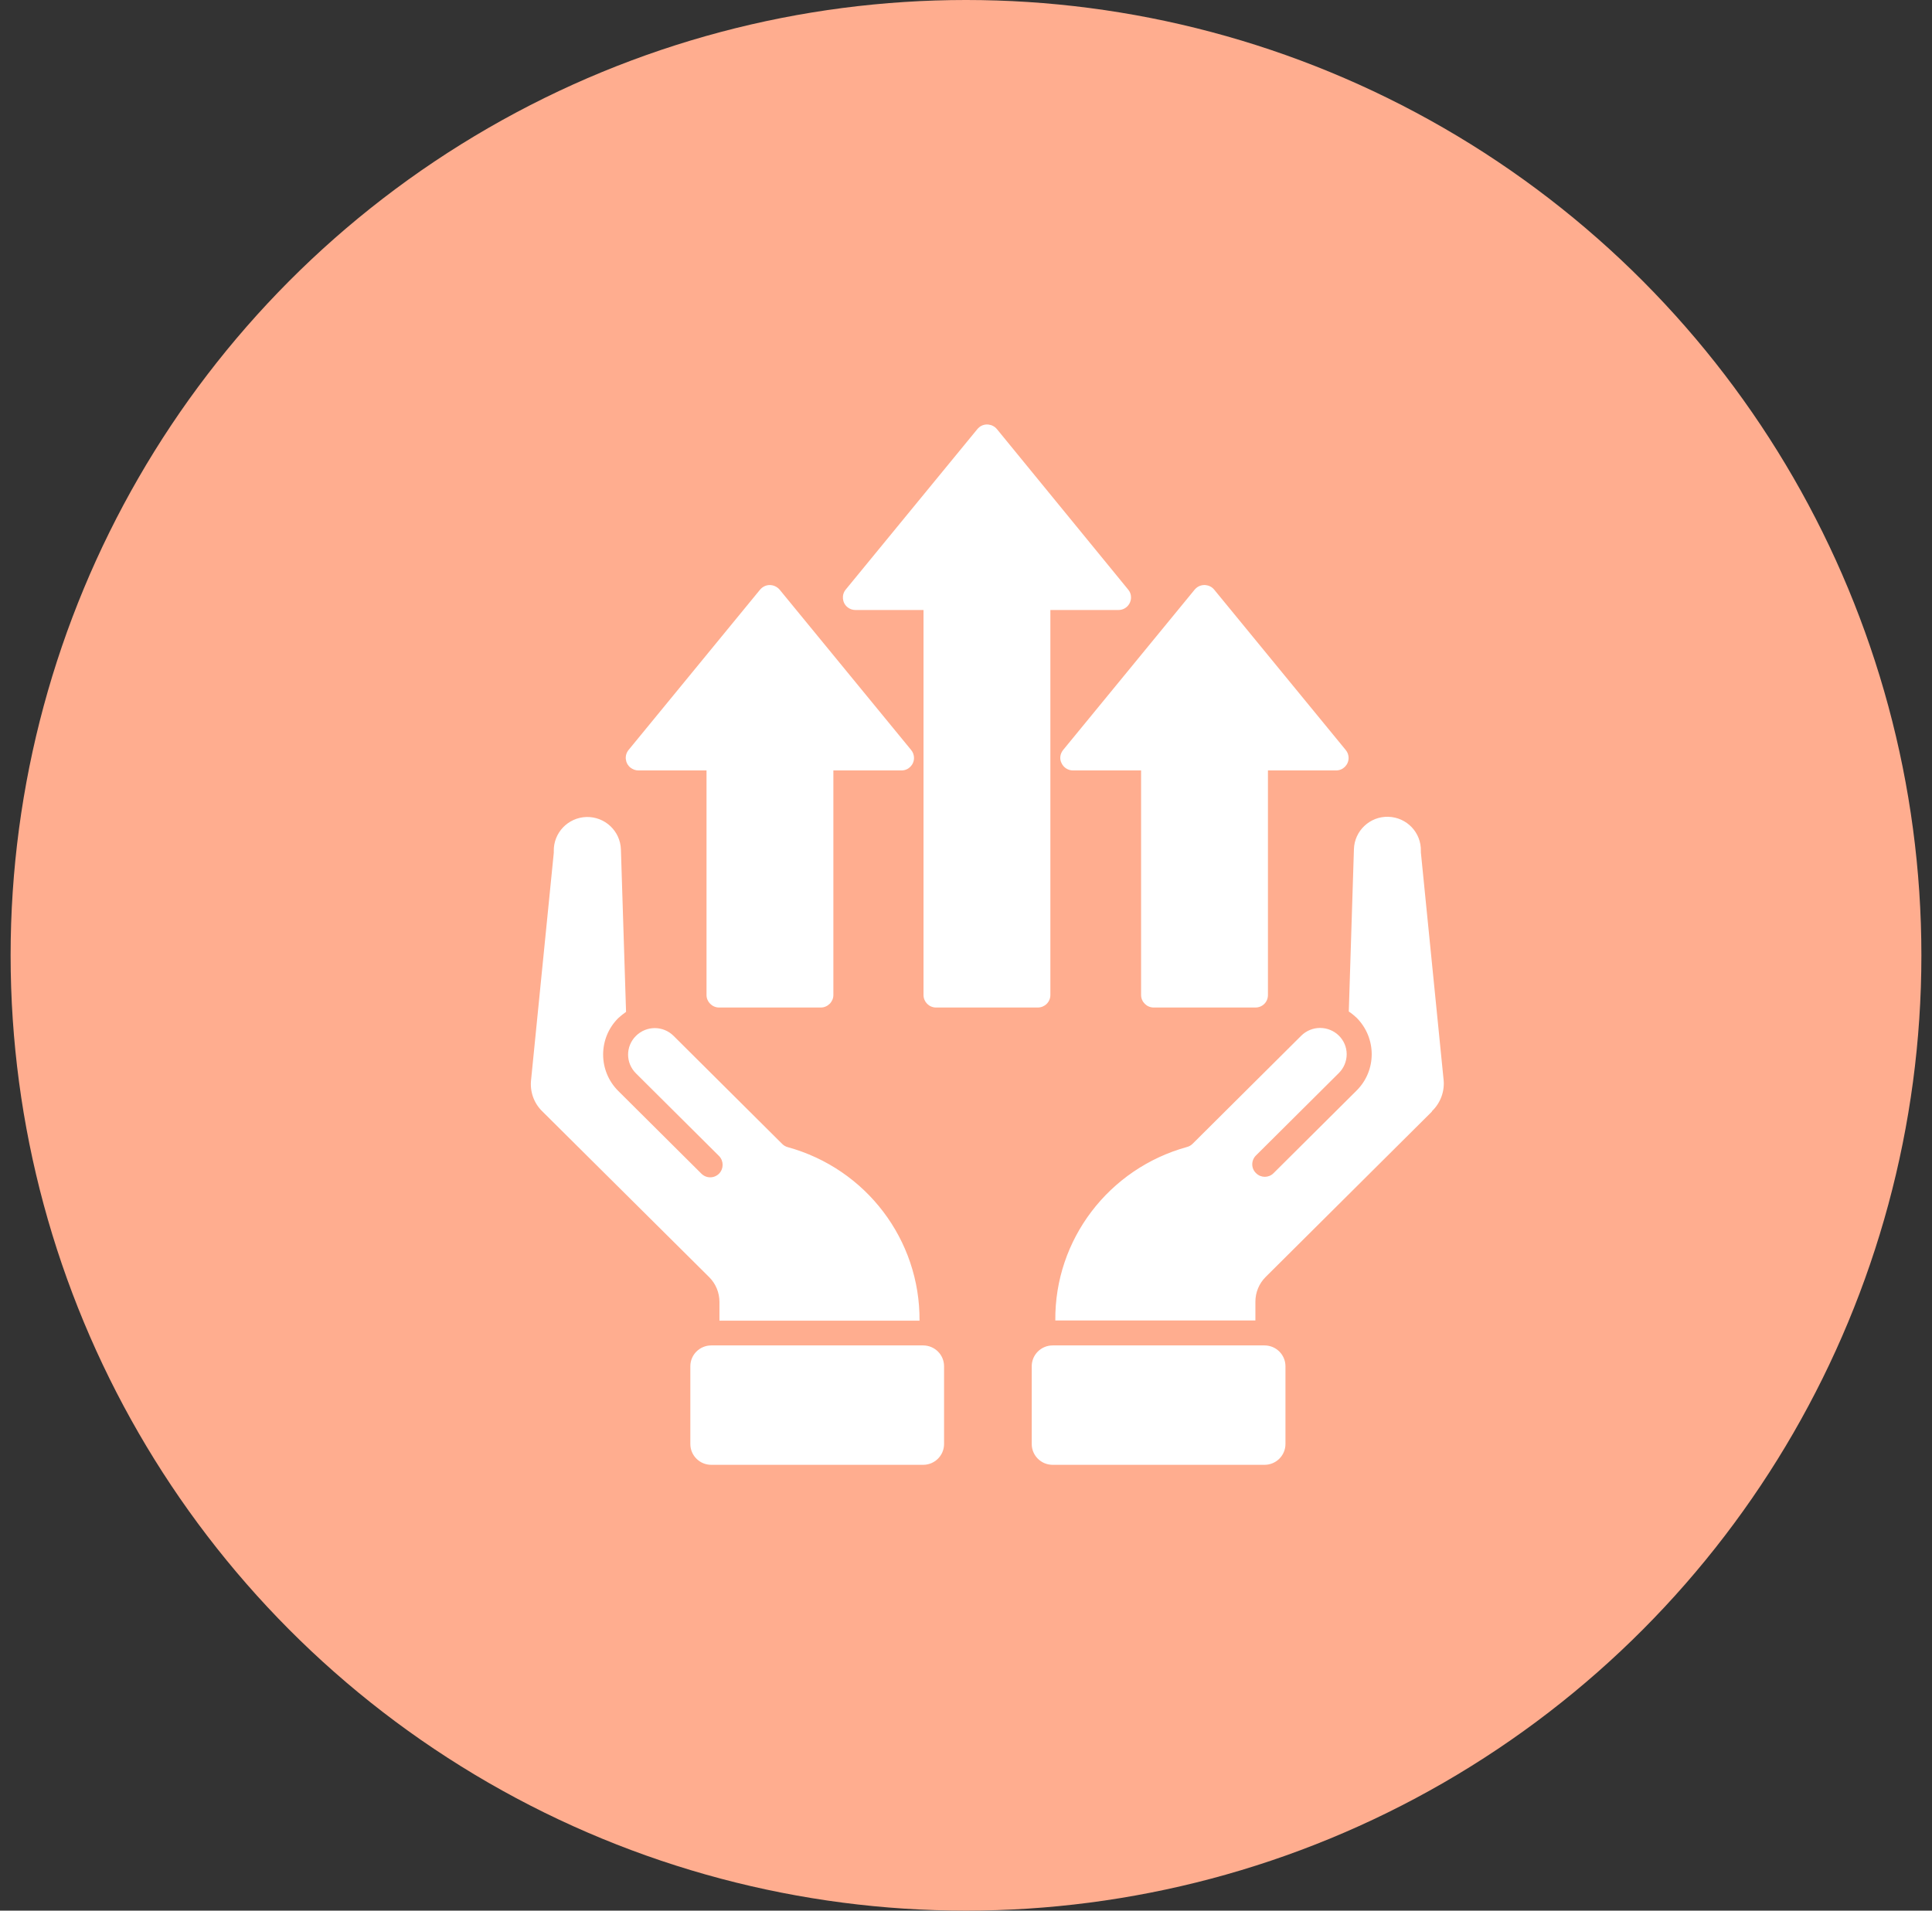
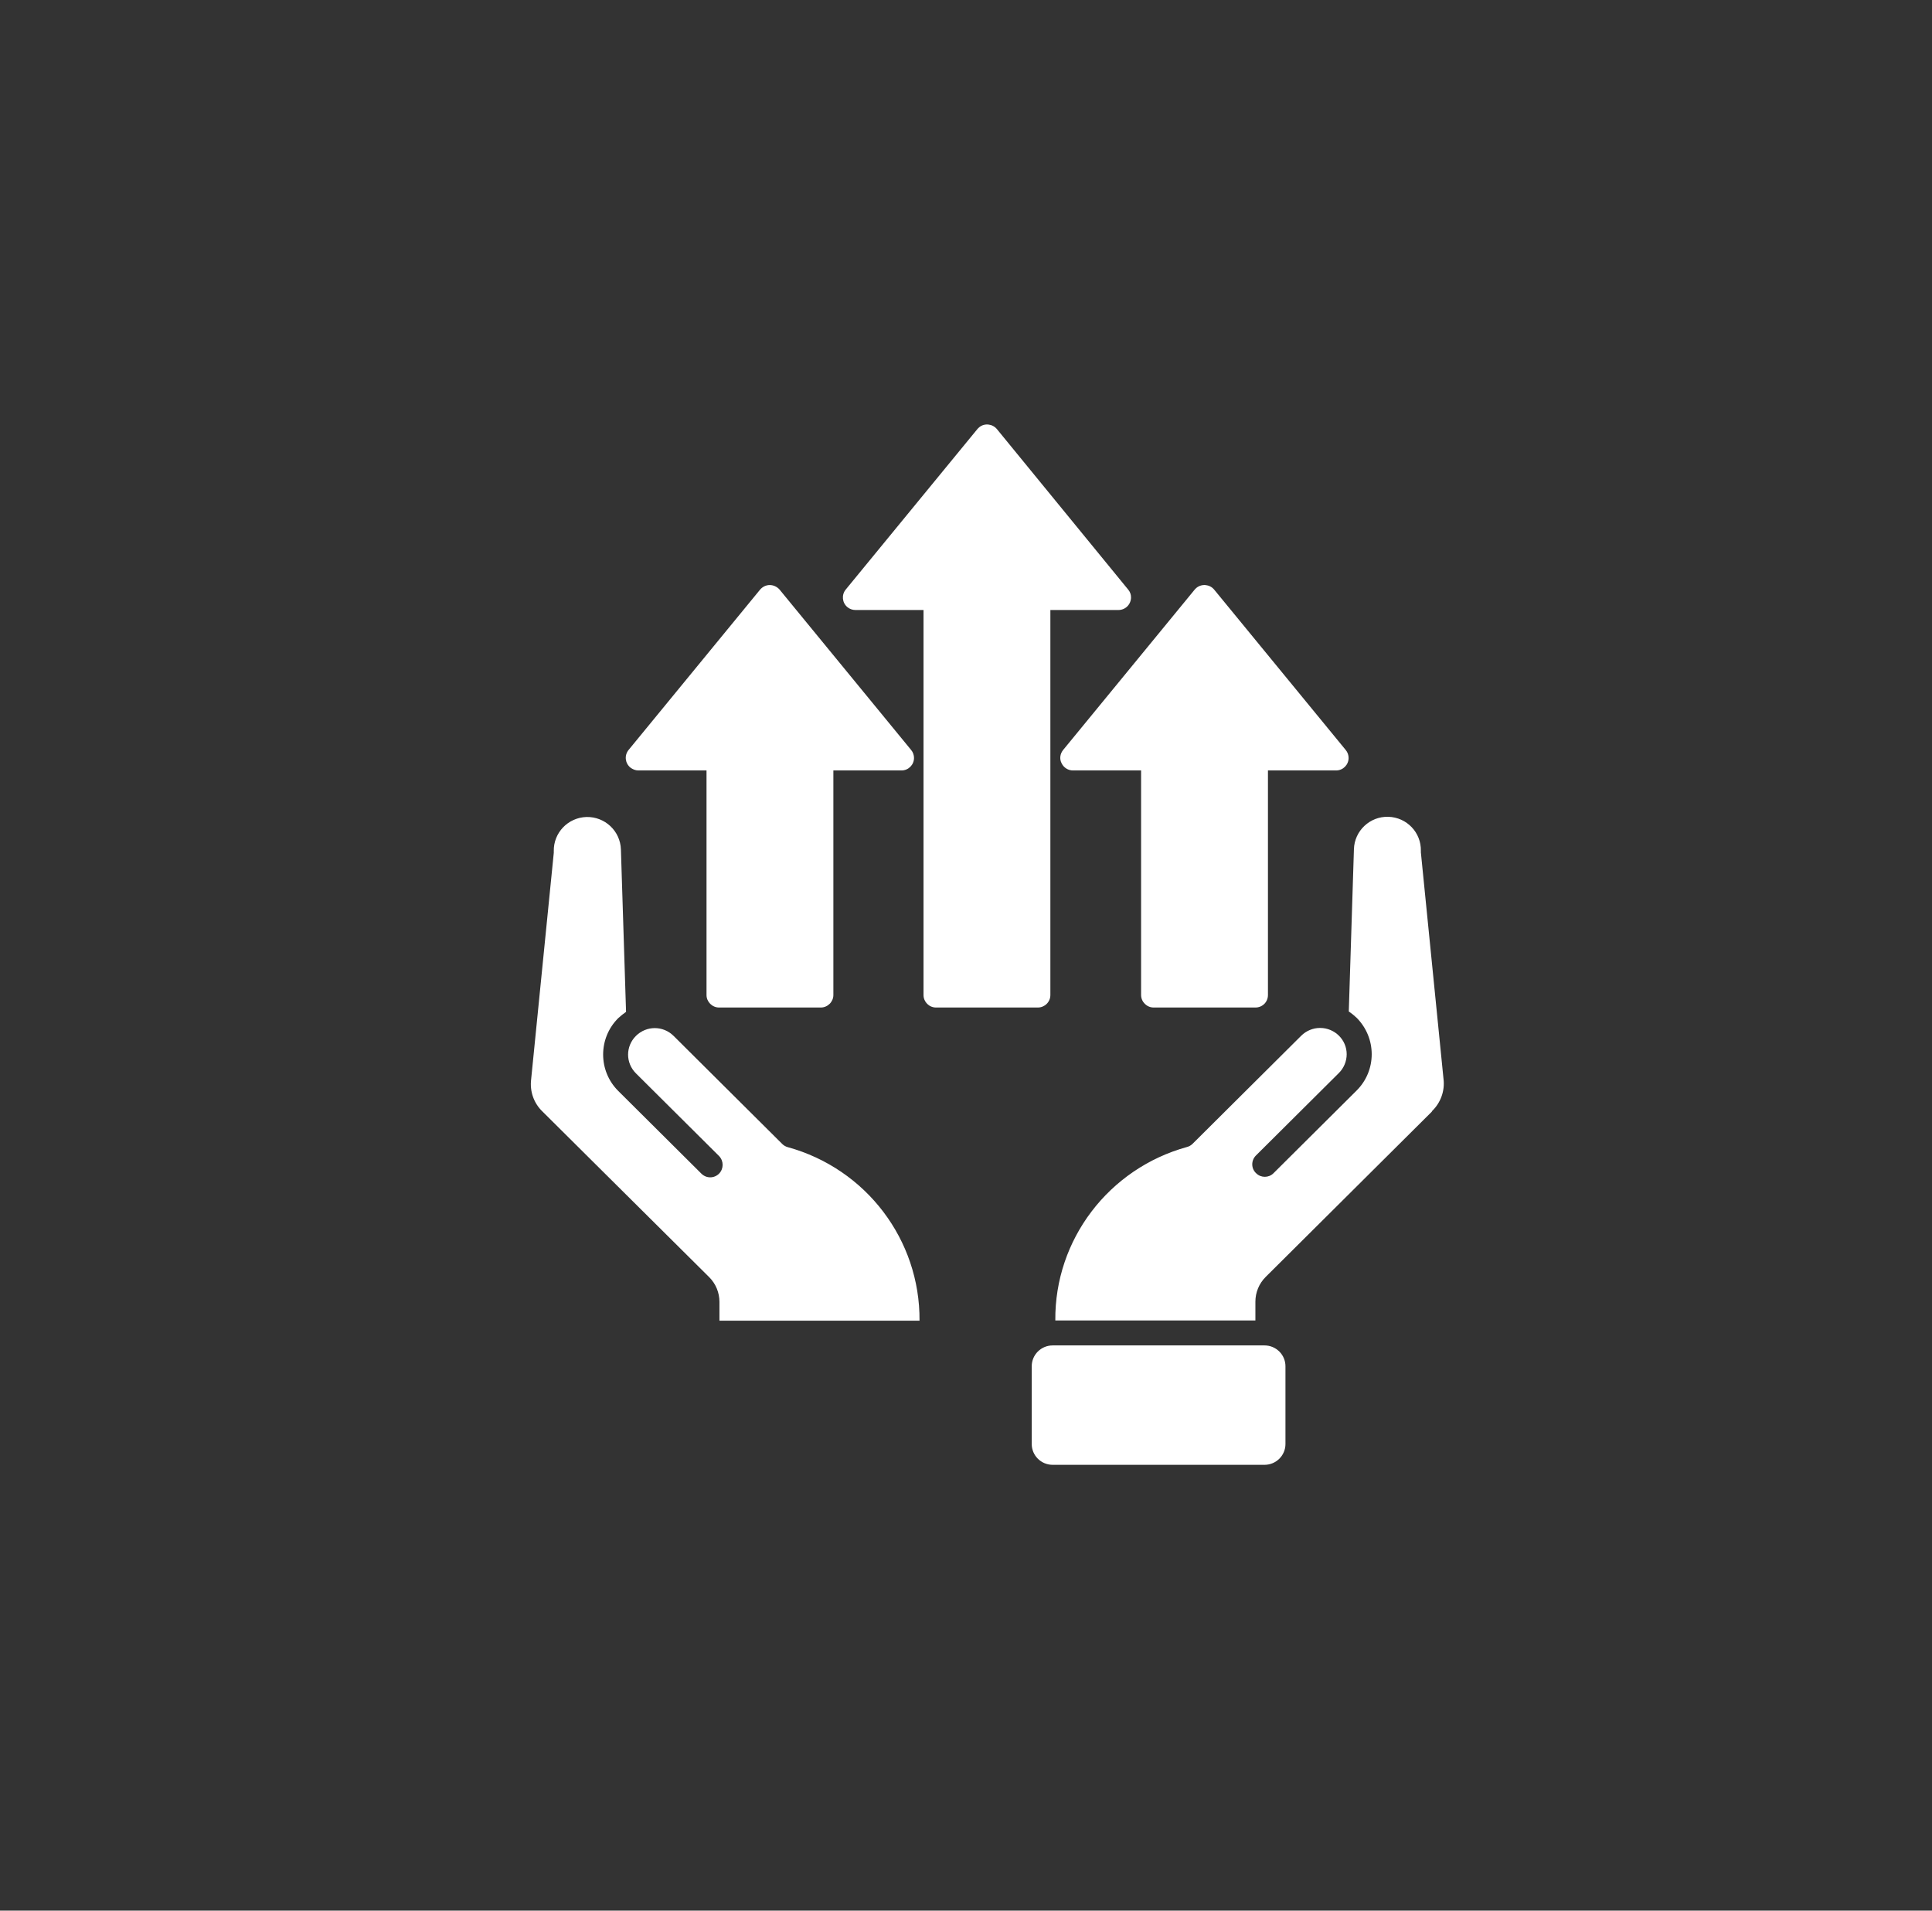
<svg xmlns="http://www.w3.org/2000/svg" width="91" height="90" viewBox="0 0 91 90" fill="none">
  <rect x="0" y="0" width="91" height="90" fill="#333333" stroke="none" />
-   <circle cx="45.5" cy="45" r="45" fill="#FFAD8F" />
  <g clip-path="url(#clip0_200_7967)">
    <path fill-rule="evenodd" clip-rule="evenodd" d="M25.555 52.361C25.143 51.968 24.946 51.407 25.018 50.837L26.084 40.169C26.084 40.169 26.084 40.115 26.084 40.097C26.066 39.233 26.747 38.511 27.625 38.484C28.494 38.466 29.219 39.144 29.246 40.017L29.488 47.664C29.363 47.753 29.237 47.851 29.121 47.958C28.171 48.903 28.171 50.444 29.121 51.389L33.036 55.284C33.269 55.516 33.636 55.516 33.869 55.284C34.093 55.052 34.093 54.687 33.869 54.455L29.954 50.56C29.461 50.07 29.461 49.286 29.954 48.796C30.447 48.306 31.235 48.306 31.728 48.796L36.843 53.885C36.914 53.956 37.004 54.009 37.103 54.036C40.794 55.052 43.338 58.403 43.311 62.209H33.887V61.327C33.887 60.89 33.716 60.471 33.403 60.159L25.555 52.361ZM67.445 52.361L59.615 60.15C59.301 60.462 59.131 60.881 59.131 61.318V62.2H49.707C49.671 58.394 52.224 55.043 55.915 54.027C56.014 54.001 56.103 53.947 56.175 53.876L61.29 48.787C61.523 48.555 61.846 48.421 62.177 48.421C62.867 48.421 63.431 48.974 63.431 49.66C63.431 49.99 63.297 50.311 63.064 50.543L59.149 54.437C58.925 54.669 58.925 55.043 59.167 55.266C59.391 55.489 59.758 55.489 59.982 55.266L63.897 51.371C64.847 50.427 64.847 48.894 63.897 47.94C63.781 47.833 63.664 47.735 63.53 47.646L63.772 39.999C63.798 39.135 64.524 38.449 65.393 38.475C66.262 38.502 66.943 39.215 66.925 40.08C66.925 40.106 66.925 40.133 66.925 40.151L67.991 50.819C68.063 51.38 67.857 51.951 67.445 52.343V52.361ZM46.957 20.214C46.751 19.964 46.374 19.92 46.124 20.125C46.097 20.151 46.061 20.178 46.034 20.214L39.835 27.771C39.629 28.021 39.665 28.395 39.916 28.6C40.023 28.689 40.157 28.734 40.292 28.734H43.499V46.871C43.499 47.191 43.759 47.459 44.09 47.459H48.883C49.205 47.459 49.474 47.2 49.474 46.871V28.734H52.681C53.013 28.734 53.273 28.467 53.273 28.137C53.273 28.003 53.228 27.878 53.138 27.771L46.957 20.214ZM54.339 47.459H59.131C59.463 47.459 59.722 47.2 59.722 46.871V36.292H62.929C63.261 36.292 63.521 36.024 63.521 35.703C63.521 35.57 63.476 35.436 63.386 35.329L57.187 27.771C56.981 27.522 56.605 27.486 56.354 27.691C56.327 27.718 56.291 27.745 56.273 27.771L50.074 35.329C49.931 35.508 49.895 35.748 50.003 35.953C50.101 36.158 50.307 36.292 50.54 36.292H53.747V46.871C53.747 47.191 54.016 47.459 54.339 47.459ZM36.261 27.558C36.081 27.558 35.92 27.638 35.804 27.771L29.605 35.329C29.398 35.588 29.443 35.953 29.694 36.158C29.802 36.238 29.927 36.292 30.07 36.292H33.278V46.871C33.278 47.191 33.546 47.459 33.869 47.459H38.661C38.984 47.459 39.253 47.191 39.253 46.871V36.292H42.46C42.791 36.292 43.051 36.024 43.051 35.703C43.051 35.57 43.006 35.436 42.917 35.329L36.718 27.771C36.601 27.638 36.431 27.558 36.252 27.558H36.261Z" fill="white" />
-     <path d="M43.481 63.376H33.502C32.957 63.376 32.516 63.815 32.516 64.357V68.02C32.516 68.561 32.957 69 33.502 69H43.481C44.025 69 44.467 68.561 44.467 68.02V64.357C44.467 63.815 44.025 63.376 43.481 63.376Z" fill="white" />
    <path d="M59.561 63.376H49.582C49.037 63.376 48.596 63.815 48.596 64.357V68.02C48.596 68.561 49.037 69 49.582 69H59.561C60.105 69 60.547 68.561 60.547 68.02V64.357C60.547 63.815 60.105 63.376 59.561 63.376Z" fill="white" />
  </g>
  <defs>
    <clipPath id="clip0_200_7967">
      <rect width="43" height="49" fill="white" transform="translate(25 20)" />
    </clipPath>
  </defs>
</svg>